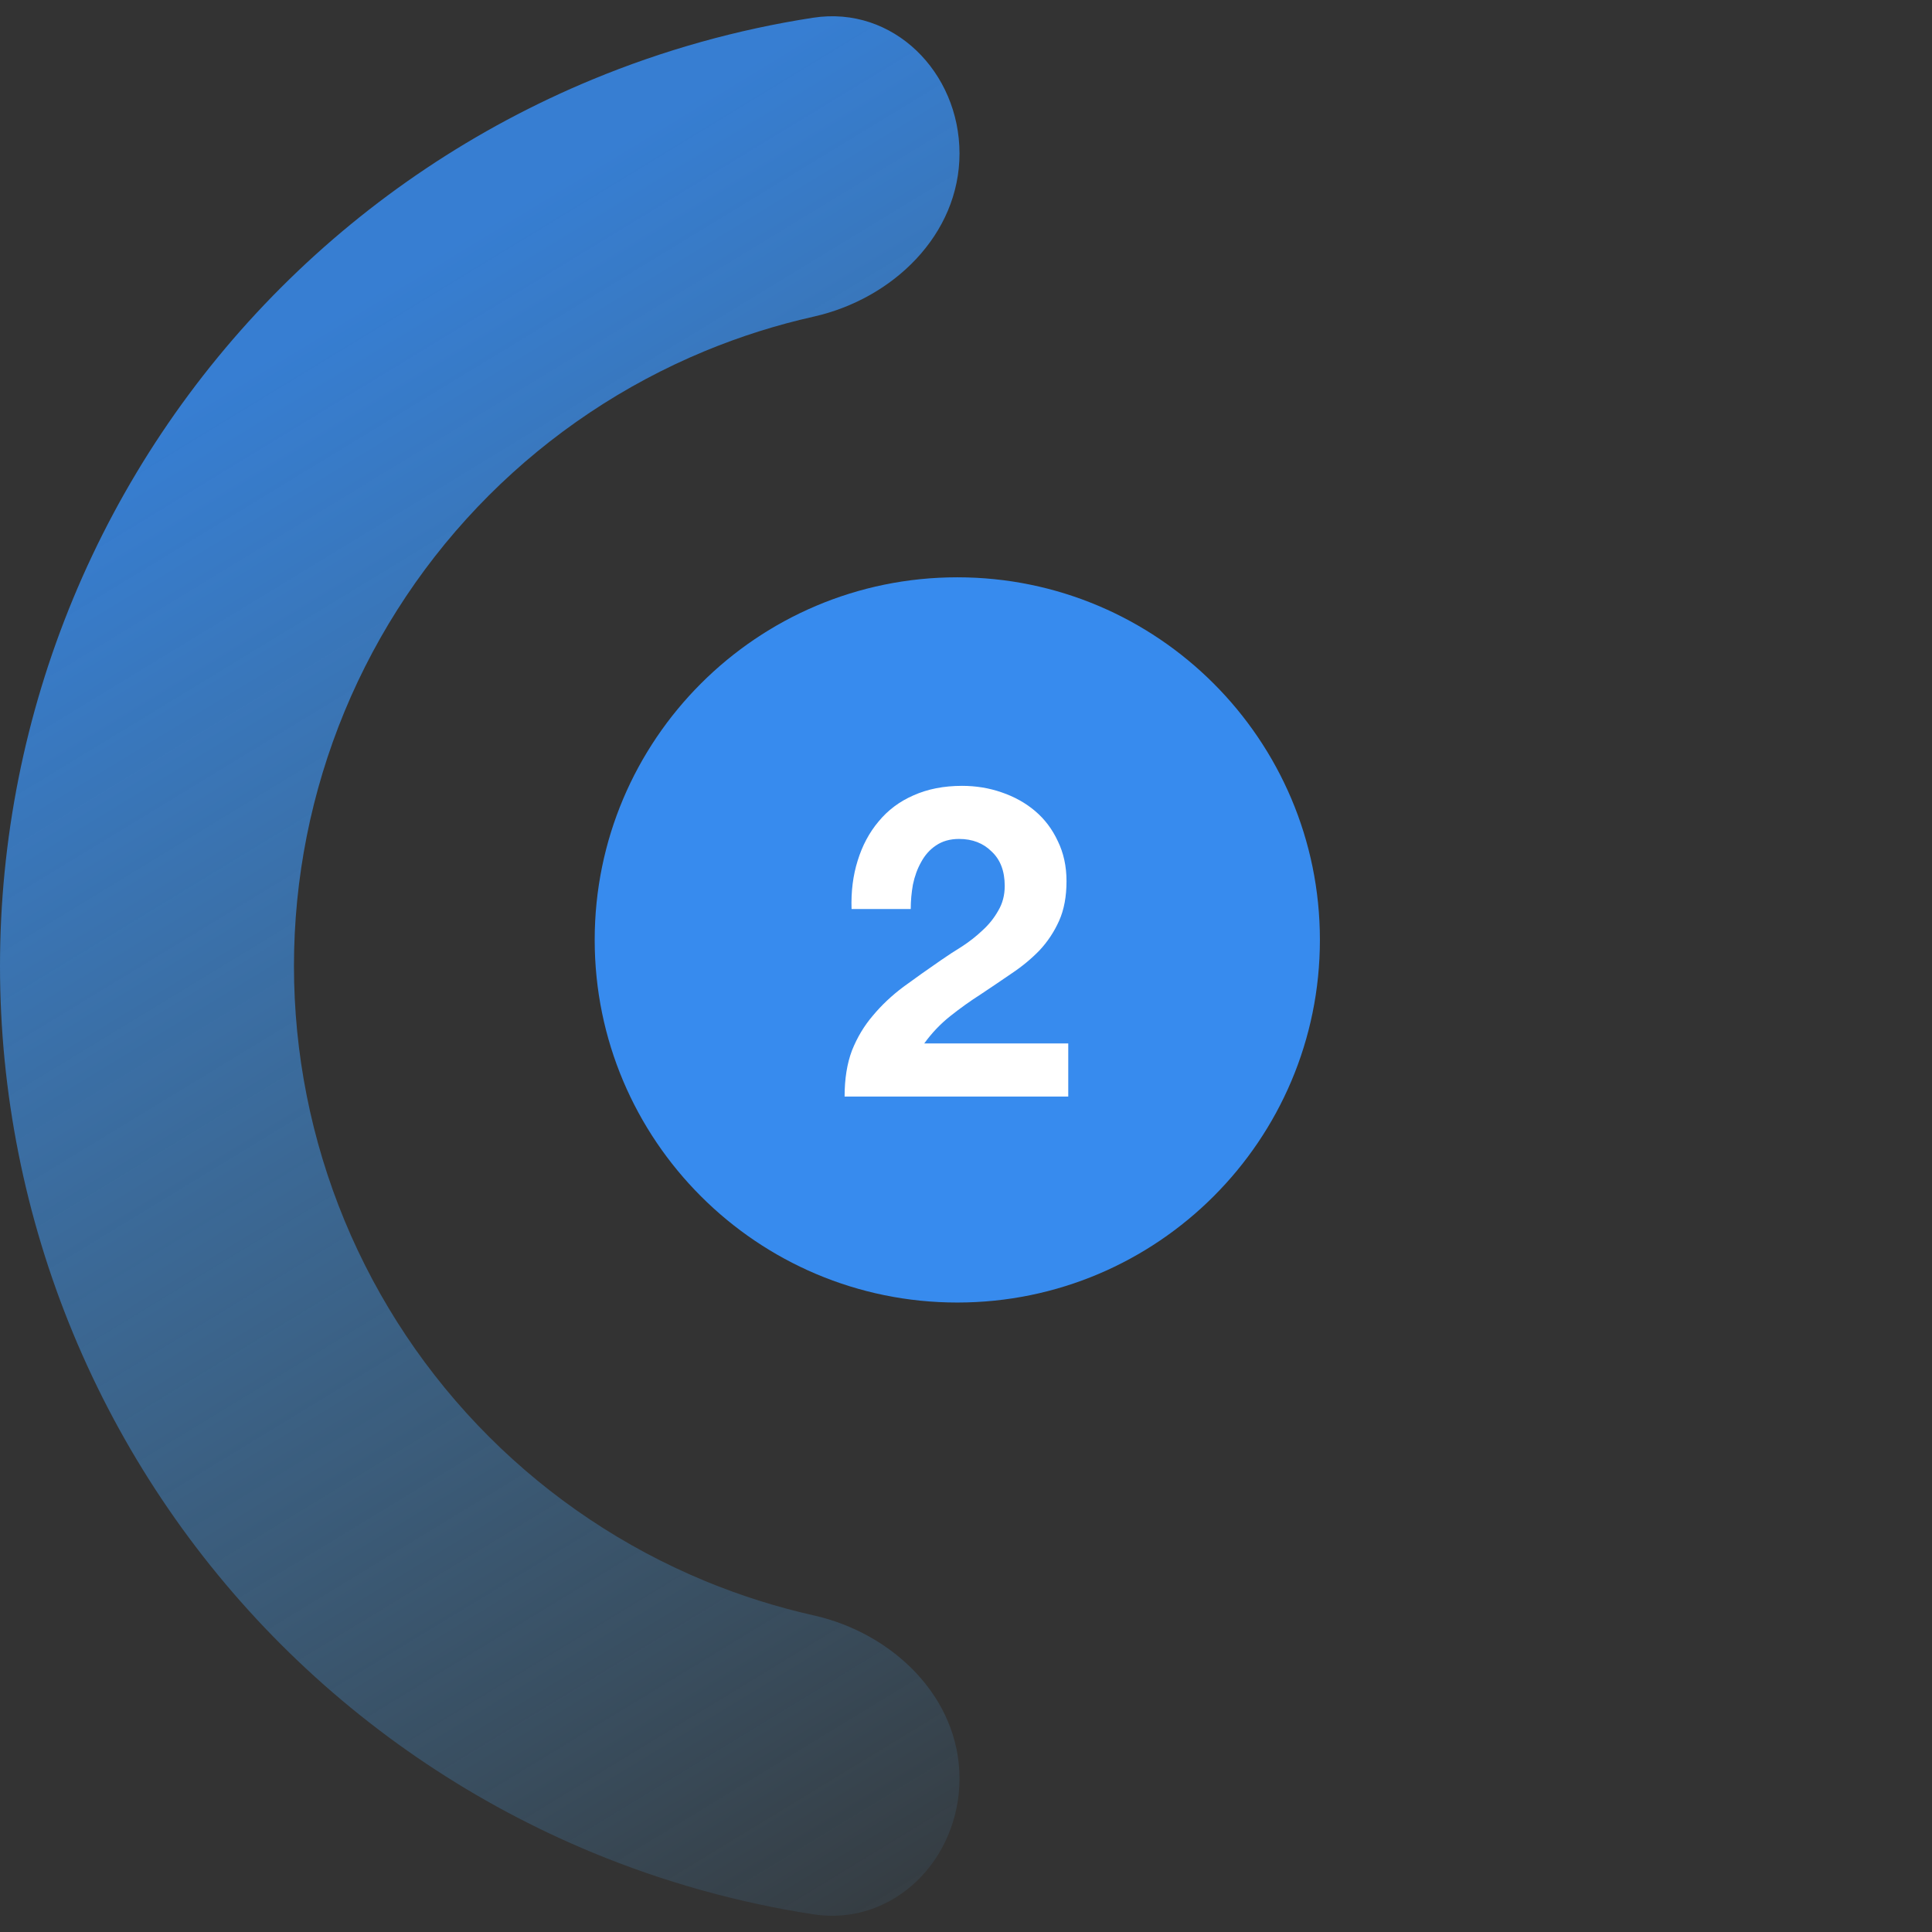
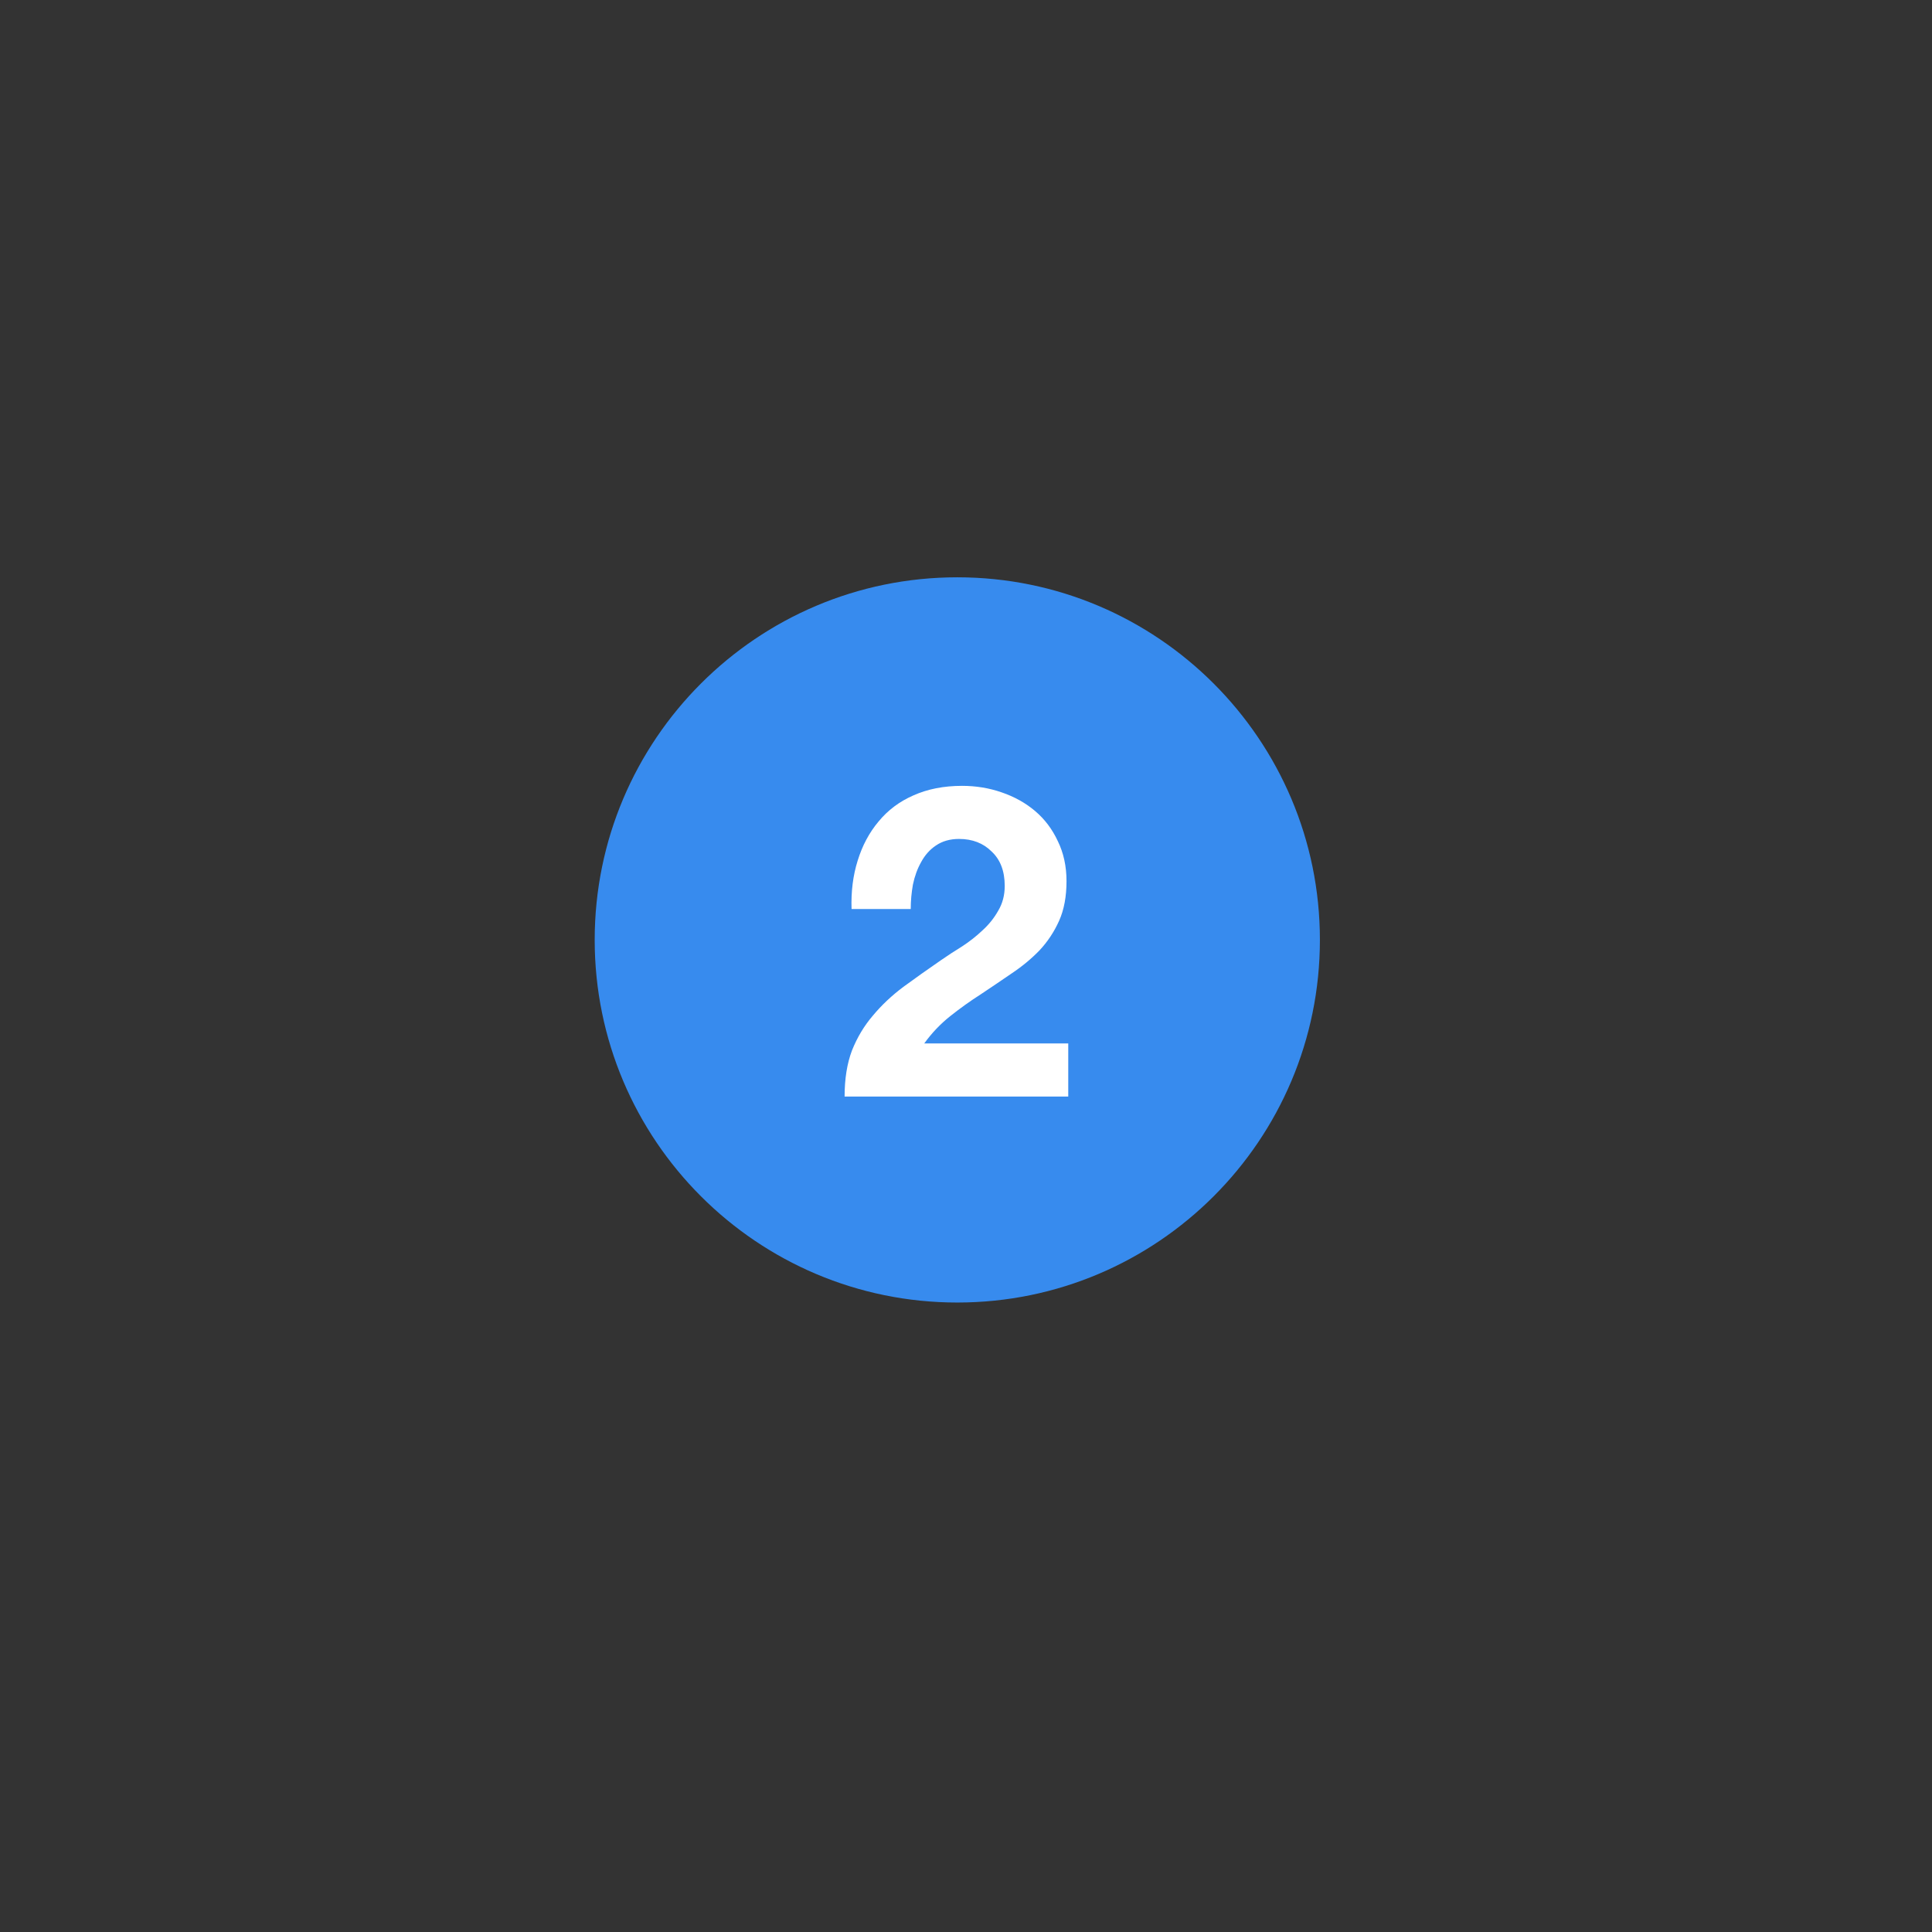
<svg xmlns="http://www.w3.org/2000/svg" width="111" height="111" viewBox="0 0 111 111" fill="none">
  <rect x="0" y="0" width="111" height="111" fill="#333333" stroke="none" />
-   <path d="M55.127 8.817C55.127 4.154 51.325 0.307 46.715 1.019C42.37 1.689 38.111 2.879 34.031 4.569C27.343 7.34 21.265 11.4 16.146 16.519C11.027 21.638 6.967 27.715 4.196 34.404C1.426 41.092 -2.30115e-07 48.261 0 55.5C2.30115e-07 62.739 1.426 69.908 4.196 76.596C6.967 83.284 11.027 89.362 16.146 94.481C21.265 99.6 27.343 103.66 34.031 106.431C38.111 108.121 42.37 109.311 46.715 109.982C51.325 110.693 55.127 106.846 55.127 102.183C55.127 97.519 51.301 93.831 46.751 92.81C44.617 92.331 42.524 91.668 40.494 90.828C35.855 88.906 31.639 86.089 28.088 82.538C24.538 78.988 21.721 74.772 19.799 70.133C17.878 65.494 16.889 60.522 16.889 55.5C16.889 50.478 17.878 45.506 19.799 40.867C21.721 36.228 24.538 32.012 28.088 28.462C31.639 24.911 35.855 22.094 40.494 20.172C42.524 19.332 44.617 18.669 46.751 18.191C51.301 17.169 55.127 13.481 55.127 8.817Z" fill="url(#paint0_linear_2014_214)" />
  <path d="M55 33.168C43.5 33.168 34.167 42.501 34.167 54.001C34.167 65.501 43.5 74.835 55 74.835C66.5 74.835 75.833 65.501 75.833 54.001C75.833 42.501 66.5 33.168 55 33.168ZM65.417 56.085H44.583H55H65.417Z" fill="#378BEE" />
  <path d="M48.925 52.225C48.892 51.225 49.008 50.3 49.275 49.45C49.542 48.583 49.942 47.833 50.475 47.2C51.008 46.55 51.675 46.05 52.475 45.7C53.292 45.333 54.225 45.15 55.275 45.15C56.075 45.15 56.833 45.275 57.55 45.525C58.283 45.775 58.925 46.133 59.475 46.6C60.025 47.067 60.458 47.642 60.775 48.325C61.108 49.008 61.275 49.775 61.275 50.625C61.275 51.508 61.133 52.267 60.85 52.9C60.567 53.533 60.192 54.1 59.725 54.6C59.258 55.083 58.725 55.525 58.125 55.925C57.542 56.325 56.95 56.725 56.35 57.125C55.75 57.508 55.167 57.925 54.6 58.375C54.033 58.825 53.533 59.35 53.1 59.95H61.375V63H48.525C48.525 61.983 48.667 61.1 48.95 60.35C49.25 59.6 49.65 58.933 50.15 58.35C50.65 57.75 51.233 57.2 51.9 56.7C52.583 56.2 53.3 55.692 54.05 55.175C54.433 54.908 54.842 54.642 55.275 54.375C55.708 54.092 56.1 53.783 56.45 53.45C56.817 53.117 57.117 52.742 57.35 52.325C57.6 51.908 57.725 51.433 57.725 50.9C57.725 50.05 57.475 49.392 56.975 48.925C56.492 48.442 55.867 48.2 55.1 48.2C54.583 48.2 54.142 48.325 53.775 48.575C53.425 48.808 53.142 49.125 52.925 49.525C52.708 49.908 52.55 50.342 52.45 50.825C52.367 51.292 52.325 51.758 52.325 52.225H48.925Z" fill="white" />
  <defs>
    <linearGradient id="paint0_linear_2014_214" x1="48.111" y1="0.373" x2="102.737" y2="90.08" gradientUnits="userSpaceOnUse">
      <stop stop-color="#378BEE" stop-opacity="0.85" />
      <stop offset="1" stop-color="#54AFF0" stop-opacity="0" />
    </linearGradient>
  </defs>
</svg>